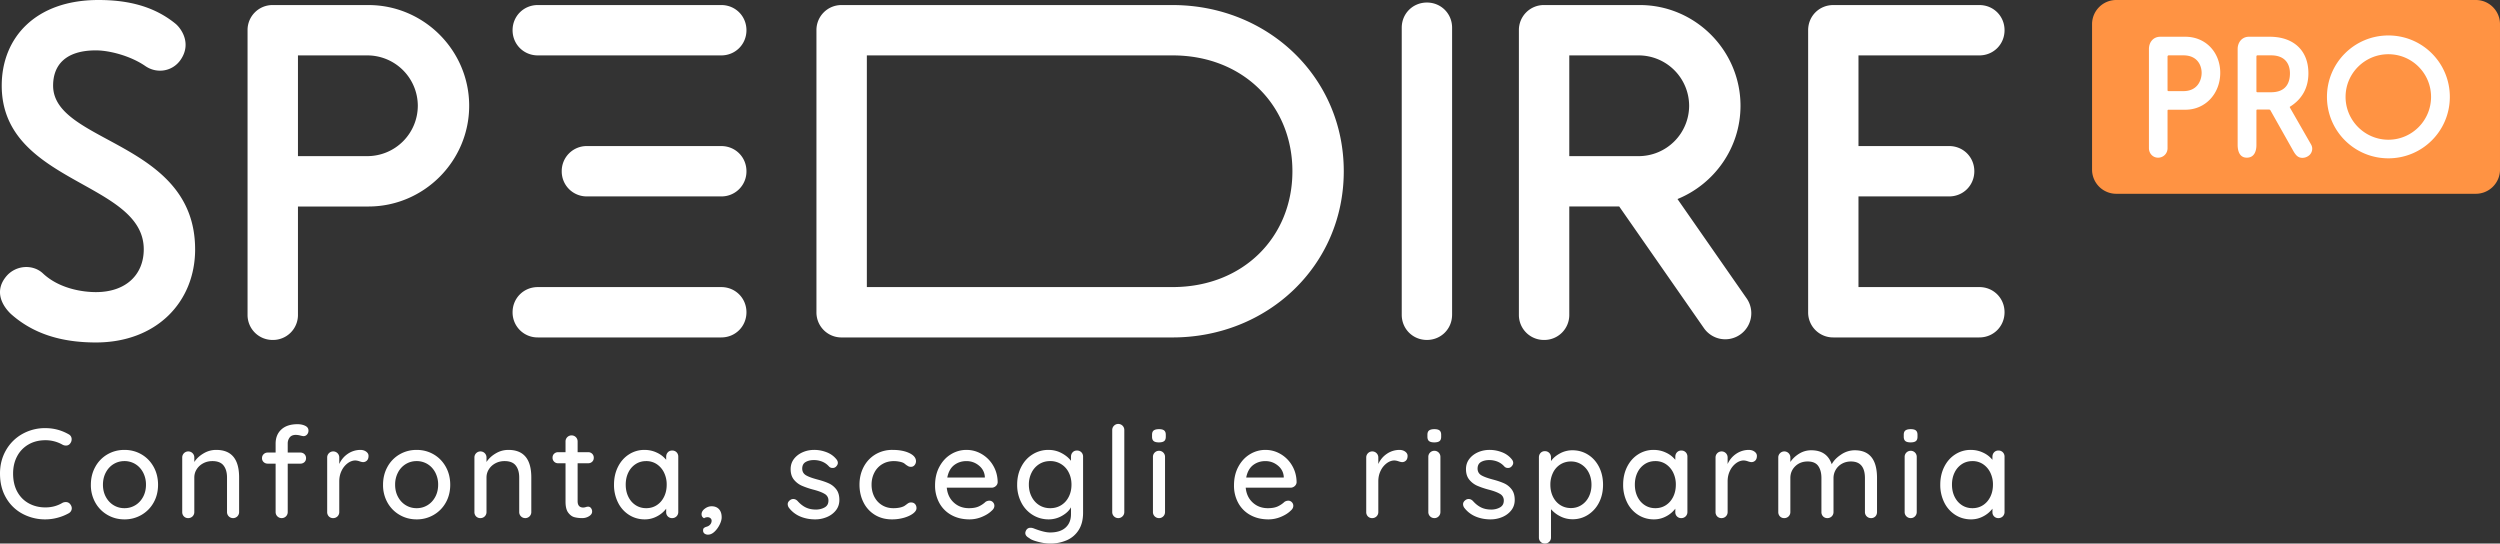
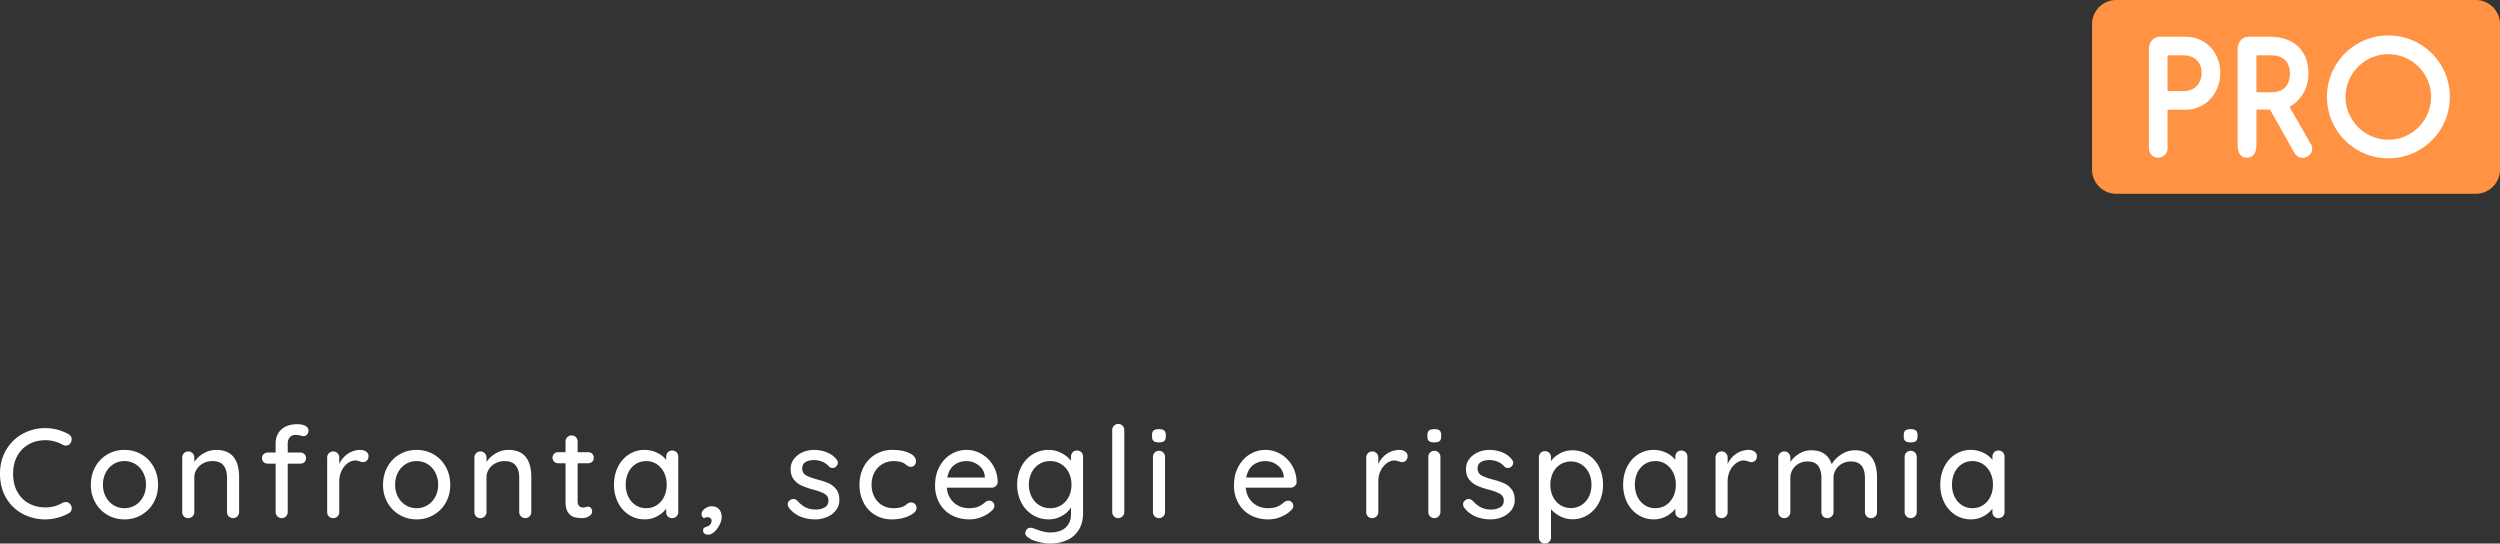
<svg xmlns="http://www.w3.org/2000/svg" version="1.1" id="Livello_1" x="0" y="0" viewBox="0 0 222.415 48.358" xml:space="preserve">
  <rect x="0" y="0" width="222.415" height="48.358" fill="#333333" stroke="none" />
  <style>.st0{fill:#fff}</style>
  <path d="M220.263 17.24h-31.989a2.152 2.152 0 0 1-2.152-2.152V2.152c0-1.188.964-2.152 2.152-2.152h31.989c1.188 0 2.152.964 2.152 2.152v12.936a2.152 2.152 0 0 1-2.152 2.152z" fill="#ff9343" />
  <path class="st0" d="M191.182 13.187v-8.82c0-.613.385-1.098 1.013-1.098h2.22c1.827 0 3.111 1.398 3.111 3.21 0 1.813-1.284 3.283-3.11 3.283h-1.493c-.058 0-.086.028-.086.085v3.34c0 .47-.37.841-.842.841-.47 0-.813-.385-.813-.841zm1.655-5.166c0 .057.028.086.114.086h1.294c1.284 0 1.626-1 1.626-1.627 0-.614-.342-1.556-1.626-1.556h-1.294c-.071 0-.114.043-.114.114v2.983zM204.84 14.043c-.443 0-.643-.3-.885-.742L202 9.833c-.029-.057-.057-.085-.143-.085h-1.027c-.058 0-.086.028-.086.085v3.068c0 .628-.243 1.127-.856 1.127-.628 0-.814-.57-.814-1.141v-8.52c0-.613.4-1.098 1-1.098h1.854c2.084 0 3.44 1.184 3.44 3.253 0 1.3-.571 2.298-1.613 2.954-.028.015-.043.029-.043.057 0 .015.015.029.015.043l1.897 3.31a.762.762 0 0 1 .086.343c0 .271-.143.529-.385.671a.92.92 0 0 1-.485.143zm-4.096-5.936c0 .071.028.1.1.1h1.199c1.355 0 1.684-.871 1.684-1.685 0-.713-.329-1.598-1.684-1.598h-1.199c-.072 0-.1.043-.1.114v3.069zM212.486 3.155c3.026 0 5.466 2.44 5.466 5.465s-2.44 5.465-5.466 5.465c-3.025 0-5.465-2.44-5.465-5.465s2.44-5.465 5.465-5.465zm0 9.275c2.098 0 3.796-1.712 3.796-3.81s-1.698-3.796-3.796-3.796c-2.097 0-3.81 1.698-3.81 3.796s1.713 3.81 3.81 3.81z" />
  <g>
-     <path class="st0" d="M17.36 22.179c0 4.705-3.451 8.289-8.827 8.289-3.138 0-5.604-.805-7.53-2.508-.446-.404-1.7-1.794-.491-3.318.849-1.073 2.417-1.164 3.314-.312 1.434 1.343 3.496 1.658 4.707 1.658 2.688 0 4.257-1.568 4.257-3.81 0-6.047-12.636-5.823-12.636-14.56C.154 3.361 3.156 0 8.754 0c2.598 0 4.93.538 6.856 2.107.495.403 1.478 1.748.45 3.226-.718 1.031-2.105 1.254-3.138.538-1.297-.896-3.179-1.389-4.39-1.389-2.688 0-3.807 1.3-3.807 3.135 0 5.153 12.634 4.93 12.634 14.562M26.508 18.372v9.631a2.22 2.22 0 0 1-2.24 2.241 2.22 2.22 0 0 1-2.244-2.24V2.69A2.22 2.22 0 0 1 24.267.45h8.512c4.927 0 8.962 4.032 8.962 8.96s-4.035 8.962-8.962 8.962h-6.27zm0-13.443v8.961h6.184a4.493 4.493 0 0 0 4.479-4.48 4.494 4.494 0 0 0-4.48-4.481h-6.183zM104.318.45c8.423 0 15.232 6.362 15.232 14.785s-6.809 14.786-15.232 14.786h-29.44a2.221 2.221 0 0 1-2.242-2.241V2.69A2.22 2.22 0 0 1 74.879.45h29.439zM77.12 4.928V25.54h27.198c6.27 0 10.663-4.436 10.663-10.305 0-5.87-4.393-10.306-10.663-10.306H77.12zM129.186 28.003c0 1.256-.983 2.24-2.239 2.24s-2.24-.984-2.24-2.24V2.465c0-1.254.984-2.239 2.24-2.239s2.24.985 2.24 2.239v25.538zM165.342 4.929v8.065h8.065c1.256 0 2.241.986 2.241 2.24 0 1.255-.985 2.241-2.24 2.241h-8.066v8.065h10.754c1.256 0 2.24.986 2.24 2.24 0 1.254-.984 2.24-2.24 2.24h-12.993a2.22 2.22 0 0 1-2.24-2.24V2.69c0-1.256.984-2.24 2.24-2.24h12.993c1.256 0 2.24.984 2.24 2.24 0 1.254-.984 2.239-2.24 2.239h-10.754zM155.39 26.543l-6.15-8.835c3.277-1.335 5.606-4.555 5.606-8.297 0-4.93-4.035-8.962-8.963-8.962h-8.51a2.22 2.22 0 0 0-2.243 2.24v25.314a2.22 2.22 0 0 0 2.243 2.241 2.22 2.22 0 0 0 2.24-2.24V18.37h4.442l7.535 10.82a2.31 2.31 0 0 0 3.224.577 2.316 2.316 0 0 0 .577-3.224M139.613 4.929h6.183a4.495 4.495 0 0 1 4.48 4.482 4.495 4.495 0 0 1-4.48 4.48h-6.183V4.928zM52.217 17.474a2.219 2.219 0 0 1-2.242-2.239 2.22 2.22 0 0 1 2.242-2.24h11.952c1.253 0 2.24.984 2.24 2.24a2.217 2.217 0 0 1-2.24 2.239H52.217zM47.845 4.929c-1.254 0-2.243-.985-2.243-2.24s.989-2.24 2.243-2.24h16.324c1.253 0 2.24.983 2.24 2.24s-.987 2.24-2.24 2.24H47.845zM47.845 30.02a2.22 2.22 0 0 1-2.243-2.24c0-1.256.989-2.239 2.243-2.239h16.324c1.253 0 2.24.983 2.24 2.239 0 1.256-.987 2.24-2.24 2.24H47.845z" />
    <g>
      <path class="st0" d="M6.374 39.086c0 .136-.045.26-.135.373a.444.444 0 0 1-.374.181.63.63 0 0 1-.306-.079 3.038 3.038 0 0 0-1.517-.396c-.566 0-1.067.124-1.5.374a2.604 2.604 0 0 0-1.014 1.047c-.241.449-.362.964-.362 1.545 0 .627.125 1.167.373 1.62.25.452.593.797 1.031 1.035.438.238.929.357 1.472.357.558 0 1.064-.136 1.517-.408a.648.648 0 0 1 .294-.068c.167 0 .298.065.396.193.09.113.137.234.137.362 0 .09-.026.175-.074.255a.536.536 0 0 1-.198.186 4.248 4.248 0 0 1-.99.397 4.185 4.185 0 0 1-1.082.147 4.26 4.26 0 0 1-2.02-.487 3.682 3.682 0 0 1-1.473-1.415C.183 43.686 0 42.962 0 42.131c0-.762.176-1.45.526-2.066a3.825 3.825 0 0 1 1.45-1.45 4.098 4.098 0 0 1 2.066-.526c.732 0 1.419.181 2.06.544a.482.482 0 0 1 .272.453zM13.666 44.713a2.884 2.884 0 0 1-1.082 1.098 2.96 2.96 0 0 1-1.512.396c-.55 0-1.054-.132-1.51-.396a2.877 2.877 0 0 1-1.082-1.098 3.168 3.168 0 0 1-.396-1.585c0-.59.132-1.121.396-1.597a2.86 2.86 0 0 1 1.081-1.11c.457-.263.96-.395 1.511-.395.552 0 1.056.132 1.512.396.457.264.817.634 1.082 1.109.264.476.395 1.008.395 1.597 0 .588-.131 1.117-.395 1.585zm-.935-2.678c-.17-.32-.4-.57-.69-.747a1.827 1.827 0 0 0-.969-.266c-.354 0-.677.088-.968.266-.29.177-.52.426-.69.747s-.255.685-.255 1.093c0 .4.085.758.255 1.075.17.317.4.565.69.742s.614.266.968.266c.356 0 .678-.089.97-.266.289-.177.52-.425.69-.742.17-.317.255-.675.255-1.075a2.3 2.3 0 0 0-.256-1.093zM21.273 42.471v3.08a.533.533 0 0 1-.543.543.533.533 0 0 1-.533-.543v-3.069c0-.445-.101-.8-.305-1.064-.205-.264-.536-.396-.997-.396-.301 0-.575.066-.82.198s-.438.31-.578.532c-.14.223-.21.466-.21.73v3.068a.532.532 0 0 1-.543.544.51.51 0 0 1-.384-.153.54.54 0 0 1-.148-.39v-4.846a.535.535 0 0 1 .532-.544.534.534 0 0 1 .543.544v.396c.197-.302.47-.557.822-.764.35-.208.726-.311 1.126-.311 1.359 0 2.038.814 2.038 2.445zM25.773 38.916a.88.88 0 0 0-.176.554v.793h1.121a.5.5 0 0 1 .368.142.485.485 0 0 1 .142.356c0 .144-.047.26-.142.351a.512.512 0 0 1-.368.136h-1.12v4.302a.533.533 0 0 1-.544.544.533.533 0 0 1-.533-.543v-4.303h-.702a.516.516 0 0 1-.362-.136.456.456 0 0 1-.147-.35c0-.144.049-.263.147-.357a.503.503 0 0 1 .362-.142h.702v-.793c0-.528.17-.948.51-1.261.34-.314.82-.47 1.438-.47.256 0 .483.047.68.141.195.094.294.236.294.425a.503.503 0 0 1-.13.356.406.406 0 0 1-.312.141c-.03 0-.113-.014-.25-.045a1.674 1.674 0 0 0-.43-.067c-.248 0-.431.075-.548.226zM32.572 40.178c.143.102.215.229.215.38 0 .18-.047.319-.141.413a.47.47 0 0 1-.346.141c-.068 0-.17-.022-.305-.067a1.274 1.274 0 0 0-.374-.08c-.234 0-.463.082-.686.244a1.786 1.786 0 0 0-.542.668c-.14.283-.21.598-.21.945v2.728a.532.532 0 0 1-.543.544.51.51 0 0 1-.385-.153.54.54 0 0 1-.147-.39v-4.846a.535.535 0 0 1 .532-.544.534.534 0 0 1 .543.544v.577c.166-.37.415-.67.748-.9a2 2 0 0 1 1.131-.356c.197 0 .367.05.51.152zM39.66 44.713a2.884 2.884 0 0 1-1.082 1.098 2.96 2.96 0 0 1-1.512.396c-.55 0-1.054-.132-1.51-.396a2.877 2.877 0 0 1-1.083-1.098 3.168 3.168 0 0 1-.395-1.585c0-.59.131-1.121.395-1.597a2.86 2.86 0 0 1 1.082-1.11c.457-.263.96-.395 1.511-.395.552 0 1.055.132 1.512.396.456.264.817.634 1.082 1.109.264.476.395 1.008.395 1.597 0 .588-.131 1.117-.395 1.585zm-.935-2.678c-.17-.32-.4-.57-.69-.747a1.827 1.827 0 0 0-.969-.266c-.354 0-.677.088-.968.266a1.89 1.89 0 0 0-.69.747 2.3 2.3 0 0 0-.255 1.093c0 .4.085.758.255 1.075.17.317.4.565.69.742.29.177.614.266.968.266.355 0 .677-.089.969-.266.29-.177.52-.425.69-.742.17-.317.255-.675.255-1.075a2.3 2.3 0 0 0-.255-1.093zM47.268 42.471v3.08a.533.533 0 0 1-.543.543.533.533 0 0 1-.533-.543v-3.069c0-.445-.101-.8-.306-1.064-.204-.264-.536-.396-.996-.396-.301 0-.575.066-.82.198s-.439.31-.578.532c-.14.223-.21.466-.21.73v3.068a.532.532 0 0 1-.543.544.51.51 0 0 1-.385-.153.54.54 0 0 1-.147-.39v-4.846a.535.535 0 0 1 .532-.544.534.534 0 0 1 .543.544v.396c.196-.302.47-.557.822-.764.35-.208.726-.311 1.126-.311 1.358 0 2.038.814 2.038 2.445zM51.389 41.214v3.374c0 .377.17.566.51.566a.827.827 0 0 0 .214-.04.813.813 0 0 1 .215-.04.31.31 0 0 1 .248.126.48.48 0 0 1 .103.317c0 .158-.09.294-.272.407-.181.113-.385.17-.611.17-.25 0-.478-.027-.685-.08-.208-.052-.393-.186-.555-.401-.163-.216-.243-.542-.243-.98v-3.419h-.657a.482.482 0 0 1-.498-.498c0-.143.046-.26.142-.35a.493.493 0 0 1 .356-.137h.657v-.95a.534.534 0 0 1 .543-.544.534.534 0 0 1 .533.543v.951h.94a.483.483 0 0 1 .497.499c0 .143-.047.26-.142.35a.495.495 0 0 1-.356.136h-.94zM60.19 40.235a.544.544 0 0 1 .153.402v4.913a.533.533 0 0 1-.543.544.512.512 0 0 1-.533-.544v-.294a2.422 2.422 0 0 1-.803.674c-.34.184-.706.277-1.098.277-.513 0-.98-.132-1.399-.396a2.719 2.719 0 0 1-.985-1.104 3.484 3.484 0 0 1-.356-1.59c0-.59.119-1.12.356-1.591s.565-.84.98-1.104a2.499 2.499 0 0 1 1.37-.396c.4 0 .771.083 1.115.248a2.3 2.3 0 0 1 .82.635v-.272c0-.159.05-.29.148-.396s.227-.159.385-.159a.53.53 0 0 1 .39.153zm-1.754 4.704c.275-.181.49-.43.645-.747.155-.317.232-.676.232-1.076a2.39 2.39 0 0 0-.232-1.064 1.887 1.887 0 0 0-.645-.753 1.658 1.658 0 0 0-.945-.277c-.356 0-.67.09-.946.271a1.84 1.84 0 0 0-.646.747c-.154.318-.231.676-.231 1.076s.077.759.231 1.076c.155.317.37.566.646.747.275.181.59.272.946.272.354 0 .67-.091.945-.272zM64.023 46.677c-.121.245-.273.454-.459.628-.184.174-.375.26-.571.26a.504.504 0 0 1-.317-.095.33.33 0 0 1-.125-.278c0-.106.027-.18.08-.22a.569.569 0 0 1 .186-.097c.072-.023.127-.041.164-.057a.603.603 0 0 0 .244-.209.517.517 0 0 0 .085-.289.28.28 0 0 0-.102-.215.377.377 0 0 0-.26-.09c-.121 0-.223.03-.306.09a.432.432 0 0 1-.17-.141.419.419 0 0 1-.056-.232c.007-.182.105-.342.293-.481.19-.14.389-.21.601-.21.279 0 .498.087.657.26.158.174.237.415.237.725 0 .189-.06.406-.181.65zM70.08 44.86c0-.151.08-.28.237-.385a.442.442 0 0 1 .261-.08c.136 0 .26.057.373.17.227.257.47.45.73.578.26.128.572.192.934.192.288-.007.54-.073.76-.198s.328-.326.328-.606a.651.651 0 0 0-.335-.589c-.222-.135-.549-.26-.978-.373a7.232 7.232 0 0 1-1.054-.356 1.894 1.894 0 0 1-.708-.544c-.192-.238-.288-.549-.288-.934 0-.34.096-.638.288-.895.193-.256.45-.456.771-.6.32-.143.67-.214 1.046-.214.364 0 .724.067 1.082.203.359.136.651.344.878.623.09.106.135.215.135.328 0 .121-.06.238-.18.351a.407.407 0 0 1-.284.102.422.422 0 0 1-.328-.136 1.602 1.602 0 0 0-.583-.419 1.931 1.931 0 0 0-.765-.147c-.286 0-.53.059-.73.175-.2.118-.3.316-.3.595.007.264.123.46.346.589.222.128.564.253 1.024.373.4.106.732.22.996.34s.487.3.669.538c.18.238.27.549.27.934 0 .355-.1.662-.304.922-.205.261-.47.461-.799.6a2.65 2.65 0 0 1-1.047.21c-.475 0-.915-.083-1.318-.25a2.452 2.452 0 0 1-1.025-.791.57.57 0 0 1-.102-.306zM80.898 40.308c.396.19.594.43.594.725a.535.535 0 0 1-.124.345.392.392 0 0 1-.317.153.498.498 0 0 1-.233-.045 2.54 2.54 0 0 1-.232-.147 1.24 1.24 0 0 0-.215-.159 1.489 1.489 0 0 0-.384-.113 2.54 2.54 0 0 0-.454-.045c-.393 0-.74.09-1.041.271a1.852 1.852 0 0 0-.702.753c-.166.321-.25.678-.25 1.07 0 .4.082.759.244 1.076.163.317.39.566.685.747s.63.272 1.008.272c.392 0 .709-.06.95-.181.053-.03.125-.08.215-.148.076-.06.143-.105.199-.136a.446.446 0 0 1 .21-.045c.15 0 .269.047.356.142.087.094.13.217.13.368 0 .158-.1.315-.3.47-.2.154-.468.28-.804.379a3.853 3.853 0 0 1-1.08.147c-.575 0-1.08-.134-1.518-.402a2.69 2.69 0 0 1-1.013-1.11c-.238-.47-.357-.997-.357-1.579s.125-1.107.373-1.58c.25-.47.597-.84 1.042-1.109a2.912 2.912 0 0 1 1.528-.401c.597 0 1.093.094 1.49.282zM88.59 43.246a.545.545 0 0 1-.374.142h-3.985c.053.551.263.992.629 1.325s.813.498 1.342.498c.362 0 .655-.053.882-.159s.426-.241.6-.407a.639.639 0 0 1 .329-.102.43.43 0 0 1 .323.136c.086.09.13.196.13.317 0 .158-.076.302-.226.43-.22.219-.51.404-.873.554a2.853 2.853 0 0 1-1.11.227c-.611 0-1.148-.128-1.612-.385a2.682 2.682 0 0 1-1.076-1.076 3.187 3.187 0 0 1-.38-1.562c0-.634.13-1.19.392-1.67.26-.48.603-.847 1.03-1.104a2.62 2.62 0 0 1 1.375-.384c.483 0 .936.124 1.358.373a2.83 2.83 0 0 1 1.02 1.03c.256.438.388.929.396 1.472a.484.484 0 0 1-.17.345zm-3.702-1.868c-.31.238-.513.606-.611 1.104h3.34v-.09c-.038-.4-.218-.728-.539-.985s-.684-.385-1.092-.385c-.422 0-.789.119-1.098.356zM96.204 40.235a.544.544 0 0 1 .153.402v4.981c0 .612-.13 1.123-.39 1.535-.26.41-.614.714-1.059.91a3.697 3.697 0 0 1-1.506.295c-.302 0-.655-.053-1.059-.158-.403-.106-.662-.215-.776-.329-.233-.12-.35-.271-.35-.452 0-.046.015-.106.045-.182.084-.189.223-.283.42-.283.098 0 .203.023.316.068.604.234 1.075.35 1.415.35.604 0 1.066-.144 1.387-.435.321-.29.481-.689.481-1.194v-.612c-.158.295-.424.548-.798.76a2.368 2.368 0 0 1-1.183.316c-.521 0-.996-.132-1.426-.396a2.749 2.749 0 0 1-1.013-1.104 3.392 3.392 0 0 1-.368-1.59c0-.59.122-1.12.368-1.591.244-.472.58-.84 1.007-1.104a2.624 2.624 0 0 1 1.41-.396c.415 0 .802.094 1.16.282.358.19.64.42.843.69v-.361c0-.159.05-.29.147-.396s.227-.159.385-.159a.53.53 0 0 1 .39.153zm-1.795 4.71c.287-.177.512-.427.674-.748.163-.32.243-.68.243-1.08s-.08-.76-.243-1.077a1.806 1.806 0 0 0-1.658-1.019c-.362 0-.687.091-.974.272a1.861 1.861 0 0 0-.673.753 2.328 2.328 0 0 0-.244 1.07c0 .393.08.75.244 1.07.162.32.386.572.673.753.287.181.612.272.974.272.369 0 .698-.089.984-.266zM99.867 45.935a.521.521 0 0 1-.385.159.533.533 0 0 1-.532-.543v-7.292c0-.15.053-.279.159-.385a.523.523 0 0 1 .384-.158.534.534 0 0 1 .532.543v7.291c0 .152-.052.28-.158.385zM102.635 39.239c-.095-.08-.142-.206-.142-.38v-.18c0-.182.05-.31.153-.386.102-.075.258-.113.47-.113.21 0 .364.04.458.119.095.08.142.206.142.38v.18c0 .182-.05.31-.148.385-.098.076-.253.114-.464.114-.219 0-.375-.04-.47-.12zm.86 6.696a.517.517 0 0 1-.39.159.533.533 0 0 1-.532-.543v-4.903a.534.534 0 0 1 .531-.543.534.534 0 0 1 .544.543v4.902c0 .152-.051.28-.153.385zM115.185 43.246a.545.545 0 0 1-.374.142h-3.985c.053.551.262.992.628 1.325s.813.498 1.342.498c.362 0 .656-.053.883-.159s.426-.241.6-.407a.639.639 0 0 1 .328-.102.43.43 0 0 1 .323.136c.087.09.13.196.13.317 0 .158-.076.302-.226.43-.22.219-.51.404-.873.554a2.853 2.853 0 0 1-1.109.227c-.611 0-1.148-.128-1.613-.385a2.682 2.682 0 0 1-1.076-1.076 3.187 3.187 0 0 1-.379-1.562c0-.634.13-1.19.391-1.67.26-.48.604-.847 1.03-1.104a2.62 2.62 0 0 1 1.375-.384c.483 0 .937.124 1.359.373a2.83 2.83 0 0 1 1.019 1.03c.257.438.389.929.396 1.472a.484.484 0 0 1-.17.345zm-3.702-1.868c-.31.238-.514.606-.612 1.104h3.34v-.09c-.038-.4-.217-.728-.538-.985s-.684-.385-1.093-.385c-.422 0-.788.119-1.097.356zM125.012 40.178c.143.102.215.229.215.38 0 .18-.047.319-.141.413a.47.47 0 0 1-.346.141c-.068 0-.17-.022-.305-.067a1.274 1.274 0 0 0-.374-.08c-.234 0-.463.082-.685.244a1.786 1.786 0 0 0-.543.668c-.14.283-.21.598-.21.945v2.728a.532.532 0 0 1-.543.544.51.51 0 0 1-.385-.153.54.54 0 0 1-.147-.39v-4.846a.535.535 0 0 1 .532-.544.534.534 0 0 1 .543.544v.577c.167-.37.415-.67.748-.9a2 2 0 0 1 1.132-.356c.196 0 .366.05.51.152zM127.134 39.239c-.095-.08-.142-.206-.142-.38v-.18c0-.182.051-.31.153-.386.102-.075.258-.113.47-.113.212 0 .365.04.459.119.094.08.141.206.141.38v.18c0 .182-.049.31-.147.385-.098.076-.253.114-.464.114-.22 0-.375-.04-.47-.12zm.86 6.696a.517.517 0 0 1-.39.159.533.533 0 0 1-.532-.543v-4.903a.534.534 0 0 1 .532-.543.534.534 0 0 1 .544.543v4.902c0 .152-.052.28-.154.385zM130.163 44.86c0-.151.08-.28.237-.385a.442.442 0 0 1 .262-.08c.135 0 .26.057.373.17.226.257.47.45.73.578.26.128.571.192.934.192.287-.007.54-.073.758-.198s.33-.326.33-.606a.651.651 0 0 0-.335-.589c-.222-.135-.55-.26-.98-.373a7.232 7.232 0 0 1-1.053-.356 1.894 1.894 0 0 1-.707-.544c-.193-.238-.289-.549-.289-.934 0-.34.096-.638.289-.895.192-.256.45-.456.77-.6.32-.143.67-.214 1.047-.214.363 0 .723.067 1.082.203.358.136.65.344.877.623.09.106.136.215.136.328 0 .121-.061.238-.181.351a.407.407 0 0 1-.284.102.422.422 0 0 1-.328-.136 1.602 1.602 0 0 0-.583-.419 1.931 1.931 0 0 0-.764-.147c-.287 0-.53.059-.73.175-.2.118-.3.316-.3.595.007.264.123.46.345.589.222.128.564.253 1.024.373.4.106.733.22.997.34s.487.3.668.538c.18.238.271.549.271.934 0 .355-.101.662-.305.922-.204.261-.47.461-.798.6a2.65 2.65 0 0 1-1.048.21c-.475 0-.915-.083-1.318-.25a2.452 2.452 0 0 1-1.025-.791.57.57 0 0 1-.102-.306zM141.281 40.45c.415.26.741.625.98 1.092.237.469.355.997.355 1.586 0 .588-.118 1.115-.356 1.579a2.753 2.753 0 0 1-.979 1.092 2.498 2.498 0 0 1-1.37.397c-.393 0-.759-.087-1.099-.26a2.643 2.643 0 0 1-.826-.635v2.514a.533.533 0 0 1-.543.543.514.514 0 0 1-.379-.153.529.529 0 0 1-.153-.39v-7.121c0-.159.049-.29.147-.397a.5.5 0 0 1 .385-.158.52.52 0 0 1 .39.158.548.548 0 0 1 .153.397v.328c.181-.265.446-.49.793-.68a2.288 2.288 0 0 1 1.11-.283c.513 0 .977.13 1.392.391zm-.578 4.478c.28-.182.497-.428.652-.742.154-.313.232-.666.232-1.058 0-.393-.078-.746-.232-1.059a1.831 1.831 0 0 0-.652-.742 1.687 1.687 0 0 0-.94-.271 1.74 1.74 0 0 0-.95.266 1.786 1.786 0 0 0-.651.742 2.4 2.4 0 0 0-.232 1.064c0 .392.077.747.232 1.064.155.317.372.564.65.741.28.178.597.267.952.267.347 0 .66-.091.94-.272zM149.97 40.235a.544.544 0 0 1 .152.402v4.913a.533.533 0 0 1-.544.544.512.512 0 0 1-.532-.544v-.294a2.422 2.422 0 0 1-.804.674c-.34.184-.705.277-1.097.277-.514 0-.98-.132-1.399-.396a2.719 2.719 0 0 1-.985-1.104 3.484 3.484 0 0 1-.356-1.59c0-.59.119-1.12.356-1.591s.565-.84.98-1.104a2.499 2.499 0 0 1 1.37-.396c.4 0 .771.083 1.115.248a2.3 2.3 0 0 1 .82.635v-.272c0-.159.05-.29.148-.396a.502.502 0 0 1 .384-.159.53.53 0 0 1 .391.153zm-1.755 4.704c.275-.181.49-.43.645-.747.155-.317.232-.676.232-1.076a2.39 2.39 0 0 0-.232-1.064 1.887 1.887 0 0 0-.645-.753 1.658 1.658 0 0 0-.945-.277c-.356 0-.671.09-.946.271a1.84 1.84 0 0 0-.646.747c-.154.318-.231.676-.231 1.076s.077.759.231 1.076c.155.317.37.566.646.747.275.181.59.272.946.272.354 0 .669-.091.945-.272zM156.089 40.178c.143.102.215.229.215.38 0 .18-.047.319-.142.413a.47.47 0 0 1-.345.141c-.068 0-.17-.022-.305-.067a1.274 1.274 0 0 0-.374-.08c-.234 0-.463.082-.686.244a1.786 1.786 0 0 0-.542.668c-.14.283-.21.598-.21.945v2.728a.532.532 0 0 1-.543.544.51.51 0 0 1-.385-.153.54.54 0 0 1-.147-.39v-4.846a.535.535 0 0 1 .532-.544.534.534 0 0 1 .543.544v.577c.166-.37.415-.67.748-.9a2 2 0 0 1 1.131-.356c.197 0 .367.05.51.152zM166.991 42.527v3.023c0 .159-.049.29-.146.391a.512.512 0 0 1-.386.153.533.533 0 0 1-.543-.543v-3.012c0-.989-.415-1.483-1.245-1.483-.295 0-.56.066-.798.198a1.452 1.452 0 0 0-.753 1.285v3.011a.533.533 0 0 1-.543.544.512.512 0 0 1-.386-.153.54.54 0 0 1-.146-.39v-3.024c0-.445-.096-.802-.284-1.07-.189-.267-.502-.401-.94-.401-.445 0-.813.141-1.104.424-.29.283-.436.633-.436 1.047v3.023a.532.532 0 0 1-.543.544.51.51 0 0 1-.384-.153.54.54 0 0 1-.148-.39v-4.846a.535.535 0 0 1 .532-.544.534.534 0 0 1 .543.544v.396c.197-.294.46-.541.788-.742.327-.2.685-.3 1.07-.3.935 0 1.543.416 1.823 1.246.165-.317.44-.604.826-.86a2.165 2.165 0 0 1 1.222-.386c1.322 0 1.981.823 1.981 2.468zM169.511 39.239c-.095-.08-.142-.206-.142-.38v-.18c0-.182.051-.31.153-.386.102-.075.258-.113.47-.113.211 0 .365.04.459.119.094.08.141.206.141.38v.18c0 .182-.049.31-.147.385-.098.076-.253.114-.464.114-.22 0-.375-.04-.47-.12zm.86 6.696a.518.518 0 0 1-.39.159.533.533 0 0 1-.532-.543v-4.903a.534.534 0 0 1 .532-.543.534.534 0 0 1 .544.543v4.902c0 .152-.052.28-.154.385zM178.182 40.235a.544.544 0 0 1 .154.402v4.913a.533.533 0 0 1-.544.544.512.512 0 0 1-.532-.544v-.294a2.422 2.422 0 0 1-.804.674c-.34.184-.706.277-1.098.277-.513 0-.98-.132-1.399-.396a2.719 2.719 0 0 1-.984-1.104 3.484 3.484 0 0 1-.357-1.59c0-.59.12-1.12.357-1.591s.564-.84.98-1.104a2.499 2.499 0 0 1 1.369-.396c.4 0 .771.083 1.115.248a2.3 2.3 0 0 1 .82.635v-.272c0-.159.05-.29.148-.396a.502.502 0 0 1 .385-.159.53.53 0 0 1 .39.153zm-1.754 4.704c.275-.181.49-.43.645-.747.155-.317.232-.676.232-1.076a2.39 2.39 0 0 0-.232-1.064 1.887 1.887 0 0 0-.645-.753 1.658 1.658 0 0 0-.945-.277c-.356 0-.67.09-.946.271a1.84 1.84 0 0 0-.645.747c-.155.318-.232.676-.232 1.076s.077.759.232 1.076c.155.317.37.566.645.747.275.181.59.272.946.272.354 0 .67-.091.945-.272z" />
    </g>
  </g>
</svg>